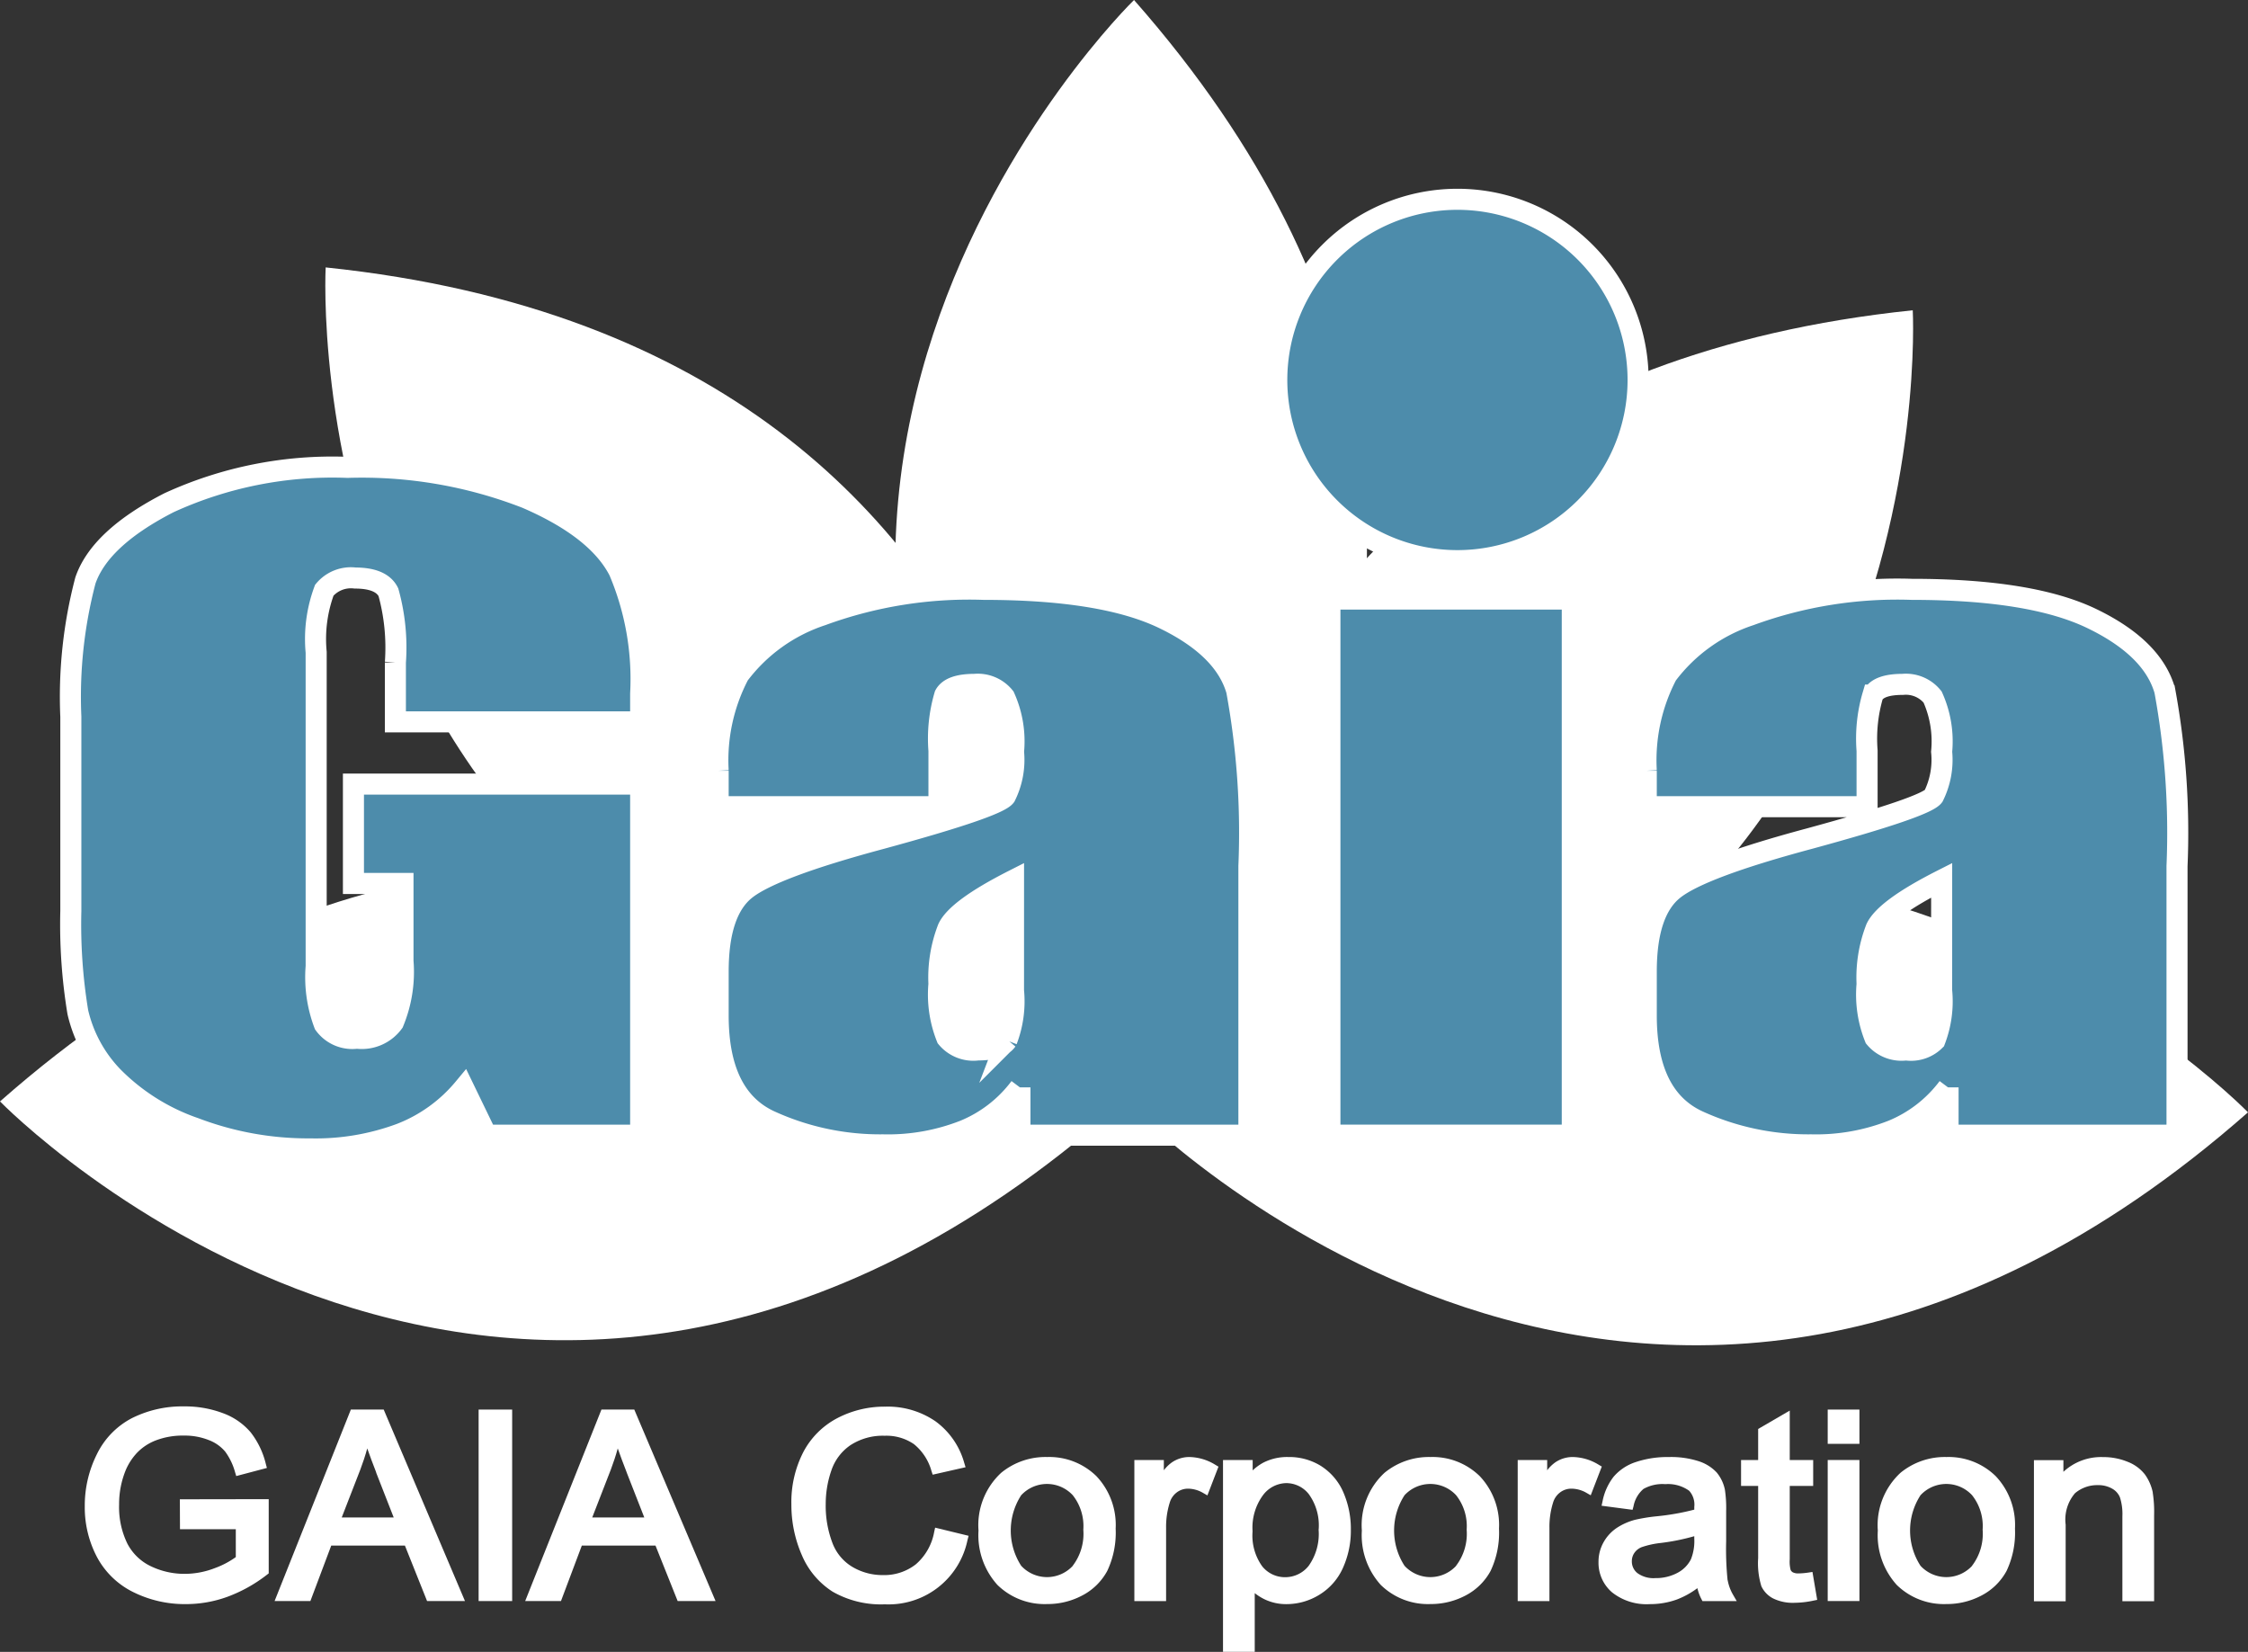
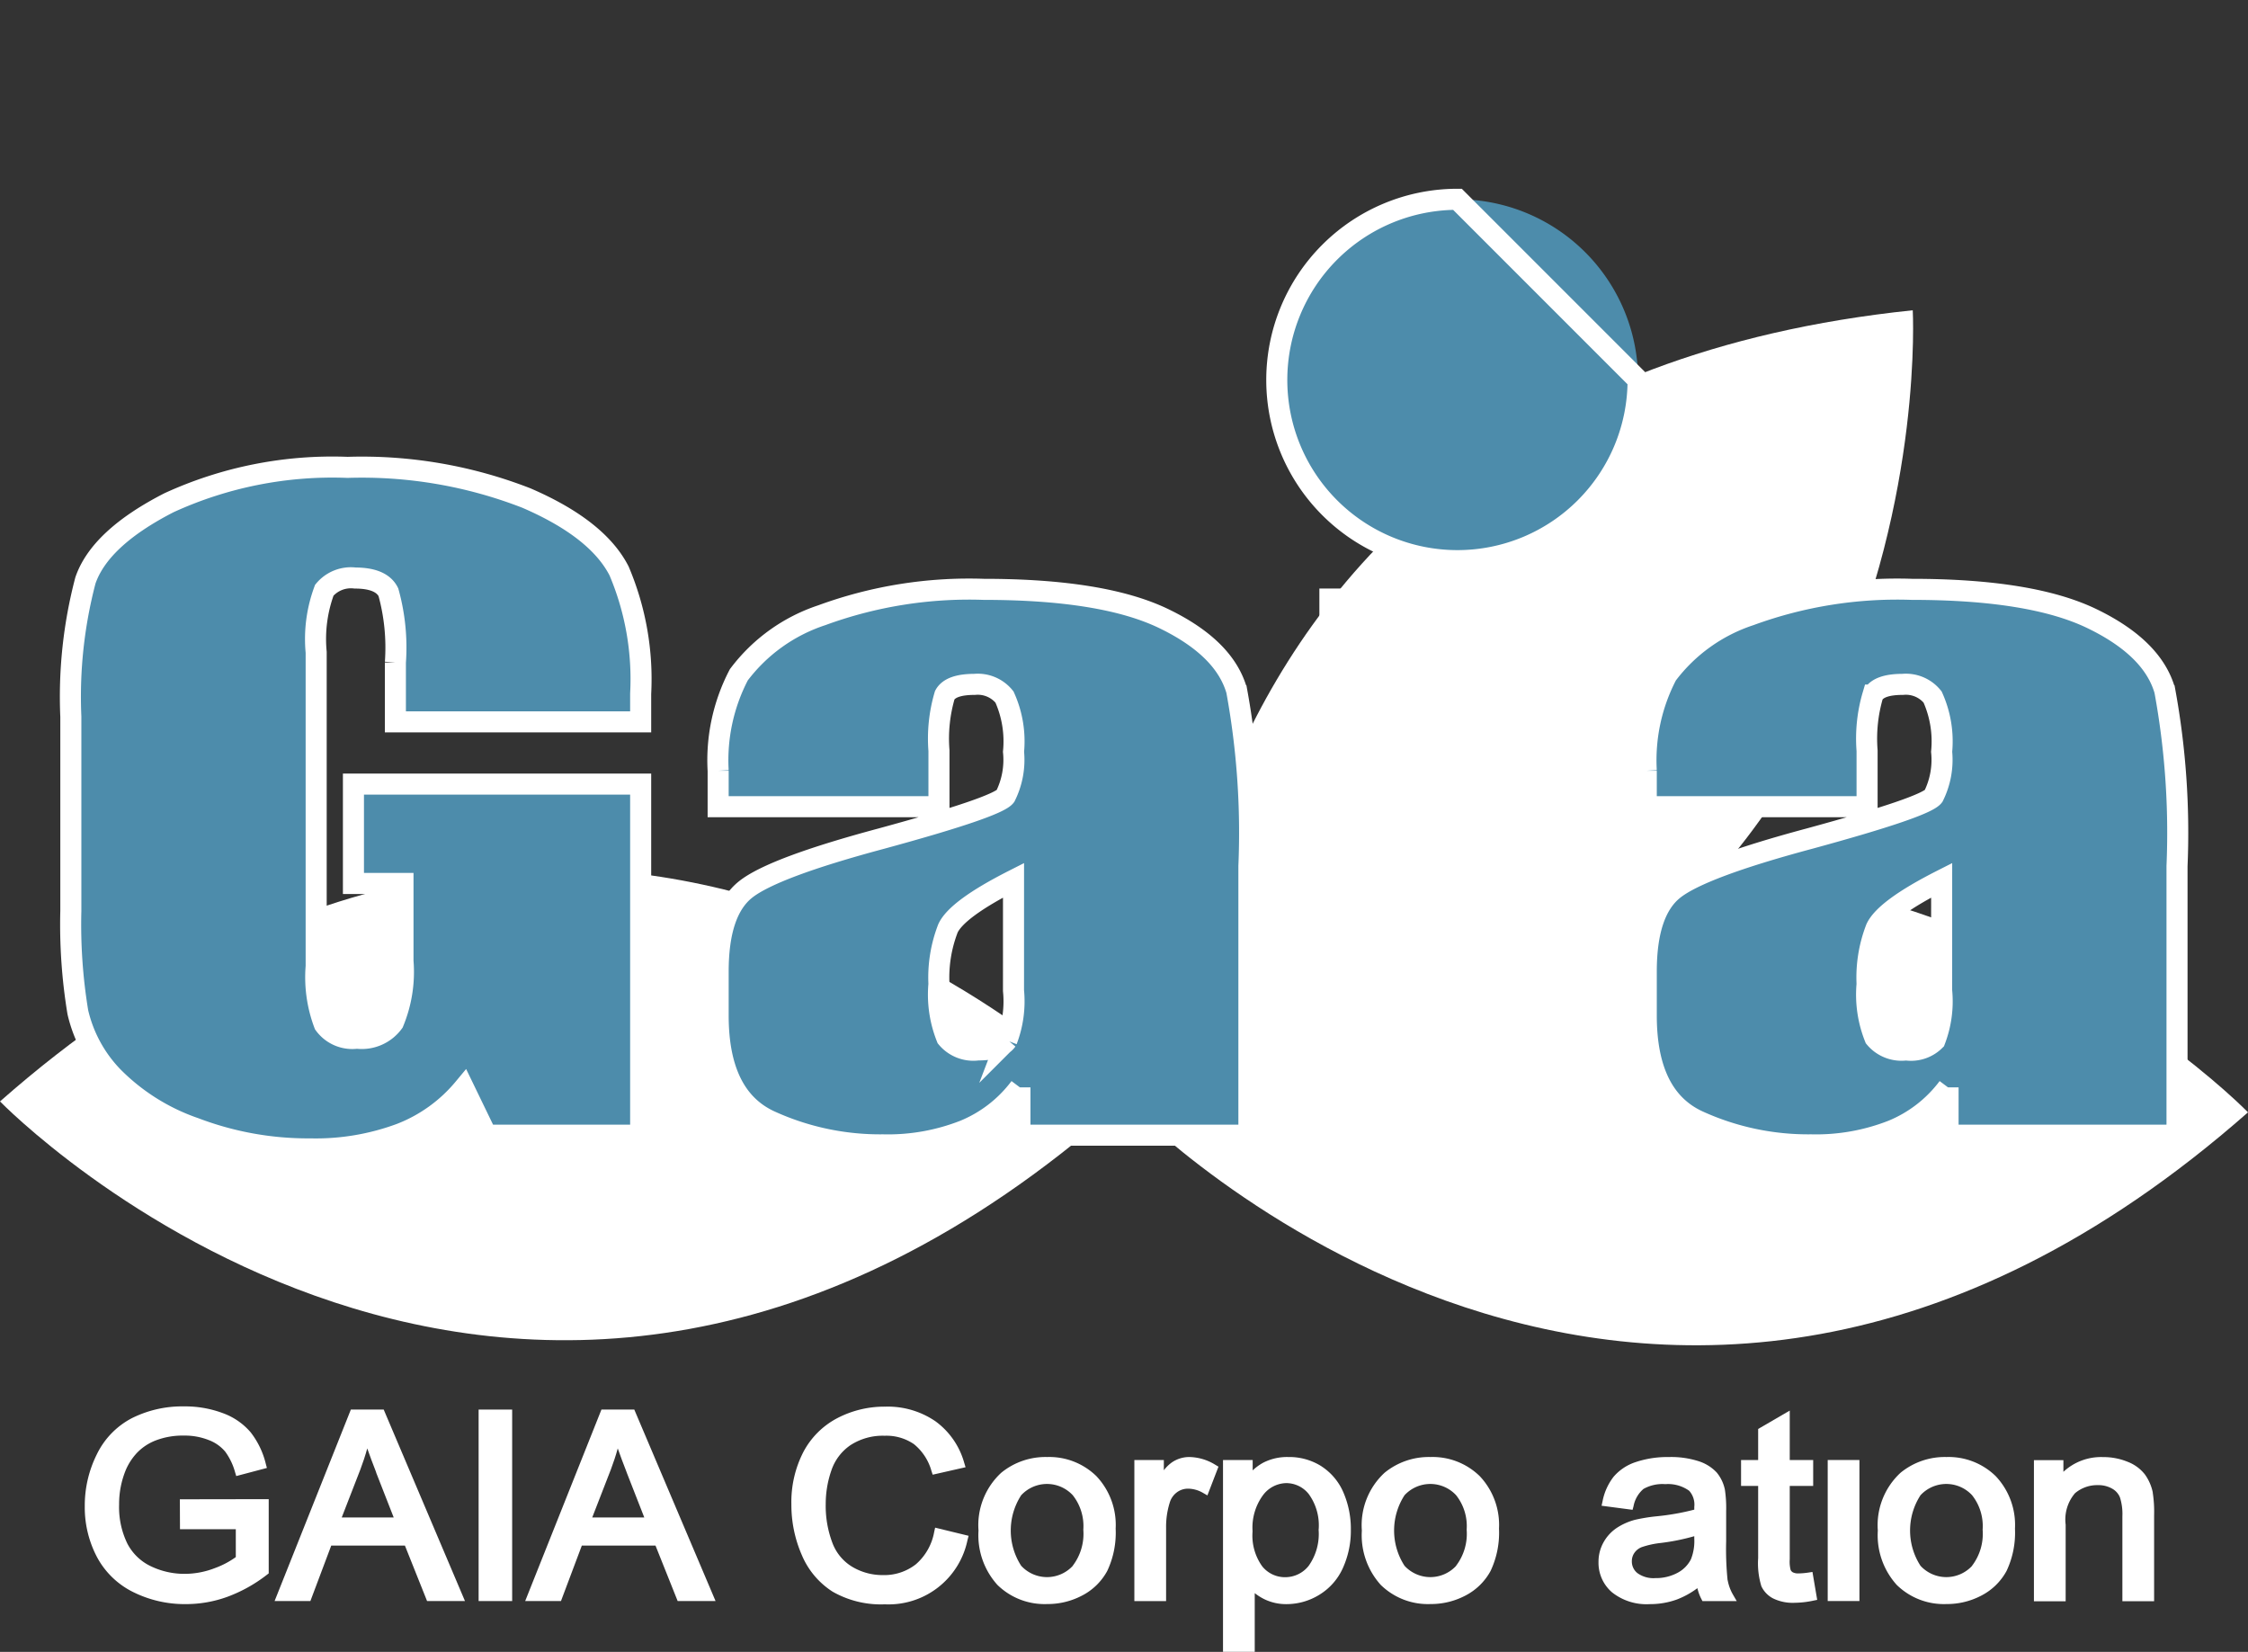
<svg xmlns="http://www.w3.org/2000/svg" id="グループ_11" data-name="グループ 11" width="106.764" height="78.444" viewBox="0 0 106.764 78.444">
  <rect x="0" y="0" width="106.764" height="78.444" fill="#333333" stroke="none" />
  <defs>
    <clipPath id="clip-path">
      <rect id="長方形_54" data-name="長方形 54" width="106.764" height="78.444" fill="none" />
    </clipPath>
  </defs>
  <g id="グループ_10" data-name="グループ 10" clip-path="url(#clip-path)">
    <path id="パス_90" data-name="パス 90" d="M0,172.311s24.591,25.332,53.045.277c0,0-24.591-25.332-53.045-.277" transform="translate(0 -120.007)" fill="#fff" />
-     <path id="パス_91" data-name="パス 91" d="M60.426,49.652S58.491,84.9,96.2,88.819c0,0,1.935-35.251-35.775-39.167" transform="translate(-44.959 -36.953)" fill="#fff" />
-     <path id="パス_92" data-name="パス 92" d="M177.3,53.045S202.634,28.455,177.58,0c0,0-25.332,24.591-.278,53.045" transform="translate(-123.722)" fill="#fff" />
    <path id="パス_93" data-name="パス 93" d="M251.038,57.61s1.935,35.251-35.775,39.167c0,0-1.935-35.251,35.775-39.167" transform="translate(-160.196 -42.876)" fill="#fff" />
    <path id="パス_94" data-name="パス 94" d="M210.041,173.249s24.591,25.332,53.045.278c0,0-24.591-25.332-53.045-.278" transform="translate(-156.322 -120.705)" fill="#fff" />
    <path id="パス_95" data-name="パス 95" d="M254.256,45.583a8.58,8.58,0,1,1-8.58-8.58,8.58,8.58,0,0,1,8.58,8.58" transform="translate(-176.458 -27.539)" fill="#4d8cab" />
-     <path id="パス_96" data-name="パス 96" d="M254.256,45.583a8.58,8.58,0,1,1-8.58-8.58A8.58,8.58,0,0,1,254.256,45.583Z" transform="translate(-176.458 -27.539)" fill="none" stroke="#fff" stroke-miterlimit="10" stroke-width="1" />
+     <path id="パス_96" data-name="パス 96" d="M254.256,45.583a8.58,8.58,0,1,1-8.58-8.58Z" transform="translate(-176.458 -27.539)" fill="none" stroke="#fff" stroke-miterlimit="10" stroke-width="1" />
    <path id="パス_97" data-name="パス 97" d="M20.265,266.977h2.651V268.3a4.049,4.049,0,0,1-.992.522,3.956,3.956,0,0,1-1.44.274,3.679,3.679,0,0,1-1.6-.36,2.428,2.428,0,0,1-1.118-1.076,3.938,3.938,0,0,1-.392-1.851,4.229,4.229,0,0,1,.328-1.67,2.812,2.812,0,0,1,.531-.8,2.459,2.459,0,0,1,.891-.583,3.6,3.6,0,0,1,1.34-.226,3.078,3.078,0,0,1,1.167.213,1.879,1.879,0,0,1,.78.547,2.986,2.986,0,0,1,.47.978l.056.184,1.456-.385-.052-.194a3.933,3.933,0,0,0-.721-1.5,3.142,3.142,0,0,0-1.322-.91,5.1,5.1,0,0,0-1.84-.319,5.337,5.337,0,0,0-2.472.556,3.8,3.8,0,0,0-1.671,1.722,5.441,5.441,0,0,0-.572,2.458,5.069,5.069,0,0,0,.577,2.413,3.908,3.908,0,0,0,1.726,1.67,5.5,5.5,0,0,0,2.5.57,5.779,5.779,0,0,0,1.987-.353,7.04,7.04,0,0,0,1.868-1.046l.078-.06v-3.525l-4.22.007Z" transform="translate(-11.717 -194.357)" fill="#fff" />
    <path id="パス_98" data-name="パス 98" d="M54.611,261.726l-3.622,9.093h1.7l.99-2.633h3.5l1.052,2.633h1.8l-3.86-9.093Zm1.2,2.989.835,2.134H54.178l.885-2.279c.125-.329.235-.663.327-1,.118.338.26.719.425,1.141" transform="translate(-37.948 -194.788)" fill="#fff" />
    <rect id="長方形_49" data-name="長方形 49" width="1.593" height="9.093" transform="translate(22.731 66.938)" fill="#fff" />
    <path id="パス_99" data-name="パス 99" d="M101.147,261.726l-3.622,9.093h1.7l.99-2.633h3.5l1.052,2.633h1.8l-3.86-9.093Zm1.2,2.989.835,2.134h-2.472l.885-2.279c.125-.329.235-.663.327-1,.118.338.26.719.425,1.141" transform="translate(-72.583 -194.788)" fill="#fff" />
    <path id="パス_100" data-name="パス 100" d="M153.74,267.1a2.648,2.648,0,0,1-.871,1.542,2.444,2.444,0,0,1-1.572.513,2.821,2.821,0,0,1-1.431-.382,2.243,2.243,0,0,1-.957-1.138,4.955,4.955,0,0,1-.321-1.861,4.847,4.847,0,0,1,.272-1.6,2.36,2.36,0,0,1,.906-1.191,2.814,2.814,0,0,1,1.624-.445,2.306,2.306,0,0,1,1.383.395,2.5,2.5,0,0,1,.838,1.282l.057.172,1.561-.354-.062-.205a3.657,3.657,0,0,0-1.36-1.972,4.006,4.006,0,0,0-2.393-.7,4.826,4.826,0,0,0-2.28.548,3.828,3.828,0,0,0-1.615,1.619,5.186,5.186,0,0,0-.562,2.463,5.956,5.956,0,0,0,.493,2.411,3.816,3.816,0,0,0,1.467,1.746,4.621,4.621,0,0,0,2.478.6,3.828,3.828,0,0,0,3.927-3.054l.052-.2-1.59-.387Z" transform="translate(-109.372 -194.357)" fill="#fff" />
    <path id="パス_101" data-name="パス 101" d="M184.971,270.536a3.319,3.319,0,0,0-2.183.746,3.387,3.387,0,0,0-1.081,2.745,3.518,3.518,0,0,0,.9,2.584,3.2,3.2,0,0,0,2.359.907,3.514,3.514,0,0,0,1.672-.409,2.834,2.834,0,0,0,1.183-1.163,4.244,4.244,0,0,0,.4-2.008,3.374,3.374,0,0,0-.914-2.493,3.2,3.2,0,0,0-2.343-.909m1.223,5.165a1.668,1.668,0,0,1-2.453,0,3.081,3.081,0,0,1,0-3.35,1.67,1.67,0,0,1,2.451,0,2.364,2.364,0,0,1,.5,1.635,2.5,2.5,0,0,1-.5,1.71" transform="translate(-135.235 -201.345)" fill="#fff" />
    <path id="パス_102" data-name="パス 102" d="M213.274,270.536a1.464,1.464,0,0,0-.821.247,1.746,1.746,0,0,0-.394.383v-.487h-1.4v6.7h1.507v-3.5a3.831,3.831,0,0,1,.175-1.183.935.935,0,0,1,.34-.485.877.877,0,0,1,.534-.172,1.439,1.439,0,0,1,.713.205l.2.115.526-1.365-.145-.086a2.421,2.421,0,0,0-1.24-.372" transform="translate(-156.785 -201.345)" fill="#fff" />
    <path id="パス_103" data-name="パス 103" d="M231.8,270.983a2.859,2.859,0,0,0-1.585-.447,2.489,2.489,0,0,0-1.183.264,2.422,2.422,0,0,0-.511.37v-.492h-1.409v9.11h1.507V277a2.652,2.652,0,0,0,.431.275,2.355,2.355,0,0,0,1.085.247,2.967,2.967,0,0,0,1.546-.441,2.852,2.852,0,0,0,1.124-1.273,4.3,4.3,0,0,0,.379-1.825,4.361,4.361,0,0,0-.342-1.737,2.774,2.774,0,0,0-1.041-1.26m-.149,2.99a2.611,2.611,0,0,1-.476,1.733,1.42,1.42,0,0,1-1.113.534,1.385,1.385,0,0,1-1.086-.513,2.5,2.5,0,0,1-.461-1.665,2.6,2.6,0,0,1,.5-1.723,1.412,1.412,0,0,1,1.1-.567,1.364,1.364,0,0,1,1.075.529,2.536,2.536,0,0,1,.465,1.672" transform="translate(-169.028 -201.345)" fill="#fff" />
    <path id="パス_104" data-name="パス 104" d="M256.157,270.536a3.319,3.319,0,0,0-2.183.746,3.387,3.387,0,0,0-1.081,2.745,3.518,3.518,0,0,0,.9,2.584,3.2,3.2,0,0,0,2.359.907,3.514,3.514,0,0,0,1.672-.409,2.837,2.837,0,0,0,1.183-1.163,4.247,4.247,0,0,0,.4-2.008,3.374,3.374,0,0,0-.914-2.493,3.2,3.2,0,0,0-2.343-.909m1.223,5.165a1.668,1.668,0,0,1-2.453,0,3.081,3.081,0,0,1,0-3.35,1.67,1.67,0,0,1,2.451,0,2.364,2.364,0,0,1,.5,1.635,2.5,2.5,0,0,1-.5,1.71" transform="translate(-188.215 -201.345)" fill="#fff" />
-     <path id="パス_105" data-name="パス 105" d="M285.7,270.908a2.424,2.424,0,0,0-1.24-.372,1.465,1.465,0,0,0-.821.247,1.749,1.749,0,0,0-.394.383v-.487h-1.4v6.7h1.507v-3.5a3.839,3.839,0,0,1,.174-1.183.937.937,0,0,1,.34-.485.877.877,0,0,1,.534-.172,1.438,1.438,0,0,1,.713.2l.2.115.526-1.365Z" transform="translate(-209.765 -201.345)" fill="#fff" />
    <path id="パス_106" data-name="パス 106" d="M302.965,276.384a14.614,14.614,0,0,1-.068-1.848v-1.423a5.88,5.88,0,0,0-.06-1.028,1.861,1.861,0,0,0-.388-.813,2,2,0,0,0-.852-.535,4.268,4.268,0,0,0-1.428-.2,4.728,4.728,0,0,0-1.548.233,2.337,2.337,0,0,0-1.067.7,2.745,2.745,0,0,0-.527,1.166l-.047.213,1.473.194.045-.17a1.422,1.422,0,0,1,.473-.822,1.841,1.841,0,0,1,1.038-.227,1.723,1.723,0,0,1,1.131.314.979.979,0,0,1,.243.766c0,.024,0,.068,0,.131a11.549,11.549,0,0,1-1.8.317,8.3,8.3,0,0,0-1.013.165,2.954,2.954,0,0,0-.854.376,1.973,1.973,0,0,0-.636.682,1.881,1.881,0,0,0-.245.944,1.845,1.845,0,0,0,.646,1.446,2.634,2.634,0,0,0,1.786.557,3.75,3.75,0,0,0,1.289-.22,4.016,4.016,0,0,0,.975-.538,2.183,2.183,0,0,0,.185.507l.056.108H303.4l-.174-.3a2.125,2.125,0,0,1-.256-.691m-1.587-2.088v.11a2.326,2.326,0,0,1-.157.978,1.482,1.482,0,0,1-.648.652,2.166,2.166,0,0,1-1.043.246,1.3,1.3,0,0,1-.852-.237.7.7,0,0,1-.265-.559.686.686,0,0,1,.12-.4.753.753,0,0,1,.348-.274,4.163,4.163,0,0,1,.916-.2,10.33,10.33,0,0,0,1.581-.32" transform="translate(-220.917 -201.345)" fill="#fff" />
    <path id="パス_107" data-name="パス 107" d="M326.509,269.605a3.549,3.549,0,0,1-.459.04.564.564,0,0,1-.278-.05.25.25,0,0,1-.109-.117,1.587,1.587,0,0,1-.041-.505v-3.482h1.113v-1.23h-1.113v-2.348l-1.5.873v1.474h-.812v1.23h.812v3.423a3.721,3.721,0,0,0,.153,1.342,1.244,1.244,0,0,0,.553.576,2.125,2.125,0,0,0,1.032.209,4.49,4.49,0,0,0,.876-.1l.19-.039-.225-1.325Z" transform="translate(-240.622 -194.927)" fill="#fff" />
-     <rect id="長方形_50" data-name="長方形 50" width="1.507" height="1.627" transform="translate(86.803 66.938)" fill="#fff" />
    <rect id="長方形_51" data-name="長方形 51" width="1.507" height="6.697" transform="translate(86.803 69.333)" fill="#fff" />
    <path id="パス_108" data-name="パス 108" d="M351.97,270.536a3.319,3.319,0,0,0-2.183.746,3.387,3.387,0,0,0-1.081,2.745,3.518,3.518,0,0,0,.9,2.584,3.2,3.2,0,0,0,2.359.907,3.514,3.514,0,0,0,1.672-.409,2.836,2.836,0,0,0,1.183-1.163,4.247,4.247,0,0,0,.4-2.008,3.374,3.374,0,0,0-.914-2.493,3.2,3.2,0,0,0-2.343-.909m1.223,5.165a1.668,1.668,0,0,1-2.453,0,3.081,3.081,0,0,1,0-3.35,1.67,1.67,0,0,1,2.451,0,2.364,2.364,0,0,1,.5,1.635,2.5,2.5,0,0,1-.5,1.71" transform="translate(-259.523 -201.345)" fill="#fff" />
    <path id="パス_109" data-name="パス 109" d="M383.353,272.224a2.231,2.231,0,0,0-.379-.865,1.906,1.906,0,0,0-.826-.6,3.027,3.027,0,0,0-1.162-.22,2.623,2.623,0,0,0-1.879.7v-.553h-1.4v6.7h1.507v-3.639a1.924,1.924,0,0,1,.442-1.49,1.624,1.624,0,0,1,1.092-.386,1.31,1.31,0,0,1,.671.165.836.836,0,0,1,.374.418,2.616,2.616,0,0,1,.115.9v4.03h1.507V273.3a5.986,5.986,0,0,0-.066-1.08" transform="translate(-281.11 -201.345)" fill="#fff" />
    <path id="パス_110" data-name="パス 110" d="M215.29,172.075c-.062,1.267-.042,2.121-.031,2.416l.118.1c12.855-1.359,21.088-6.367,26.357-12.37-7.806-.375-16.886,1.939-26.445,9.851" transform="translate(-160.196 -120.706)" fill="#fff" />
    <path id="パス_111" data-name="パス 111" d="M40.224,98.863H28.575v-2.82a9.833,9.833,0,0,0-.332-3.338q-.332-.671-1.577-.672a1.647,1.647,0,0,0-1.466.576,6.659,6.659,0,0,0-.387,2.954V110.47a6.314,6.314,0,0,0,.387,2.753,1.645,1.645,0,0,0,1.55.662,1.861,1.861,0,0,0,1.729-.748,6.257,6.257,0,0,0,.457-2.916v-3.684H26.583v-4.719H40.224V118.49H32.9l-1.077-2.225a7.341,7.341,0,0,1-3,2.158,11.576,11.576,0,0,1-4.278.719,15.142,15.142,0,0,1-5.5-.988,10.077,10.077,0,0,1-3.891-2.446,6.513,6.513,0,0,1-1.661-3.06,25.609,25.609,0,0,1-.332-4.806V98.614a21.711,21.711,0,0,1,.692-6.465q.691-2.014,3.971-3.693a18.607,18.607,0,0,1,8.481-1.679A21.514,21.514,0,0,1,34.8,88.235q3.376,1.458,4.4,3.463a13.149,13.149,0,0,1,1.024,5.823Z" transform="translate(-9.797 -64.583)" fill="#4d8cab" />
    <path id="パス_112" data-name="パス 112" d="M40.224,98.863H28.575v-2.82a9.833,9.833,0,0,0-.332-3.338q-.332-.671-1.577-.672a1.647,1.647,0,0,0-1.466.576,6.659,6.659,0,0,0-.387,2.954V110.47a6.314,6.314,0,0,0,.387,2.753,1.645,1.645,0,0,0,1.55.662,1.861,1.861,0,0,0,1.729-.748,6.257,6.257,0,0,0,.457-2.916v-3.684H26.583v-4.719H40.224V118.49H32.9l-1.077-2.225a7.341,7.341,0,0,1-3,2.158,11.576,11.576,0,0,1-4.278.719,15.142,15.142,0,0,1-5.5-.988,10.077,10.077,0,0,1-3.891-2.446,6.513,6.513,0,0,1-1.661-3.06,25.609,25.609,0,0,1-.332-4.806V98.614a21.711,21.711,0,0,1,.692-6.465q.691-2.014,3.971-3.693a18.607,18.607,0,0,1,8.481-1.679A21.514,21.514,0,0,1,34.8,88.235q3.376,1.458,4.4,3.463a13.149,13.149,0,0,1,1.024,5.823Z" transform="translate(-9.797 -64.583)" fill="none" stroke="#fff" stroke-miterlimit="10" stroke-width="1" />
    <path id="パス_113" data-name="パス 113" d="M143.847,119.752H133.36v-1.707a8.761,8.761,0,0,1,.982-4.557,8.1,8.1,0,0,1,3.943-2.83,20.335,20.335,0,0,1,7.692-1.228q5.672,0,8.55,1.391t3.459,3.415a37.33,37.33,0,0,1,.581,8.336V135.35H147.693v-2.269a6.294,6.294,0,0,1-2.642,2.047,9.906,9.906,0,0,1-3.86.682,12.582,12.582,0,0,1-5.382-1.142q-2.449-1.141-2.449-5V127.58q0-2.858,1.3-3.895t6.447-2.417q5.506-1.5,5.894-2.015a3.87,3.87,0,0,0,.387-2.11,5.108,5.108,0,0,0-.429-2.6,1.625,1.625,0,0,0-1.425-.6q-1.135,0-1.411.508a7.275,7.275,0,0,0-.276,2.638Zm3.541,3.492q-2.684,1.362-3.113,2.283a6.466,6.466,0,0,0-.429,2.648,5.509,5.509,0,0,0,.373,2.551,1.642,1.642,0,0,0,1.48.576q1.052,0,1.37-.451a5.188,5.188,0,0,0,.318-2.369Z" transform="translate(-99.253 -81.443)" fill="#4d8cab" />
    <path id="パス_114" data-name="パス 114" d="M143.847,119.752H133.36v-1.707a8.761,8.761,0,0,1,.982-4.557,8.1,8.1,0,0,1,3.943-2.83,20.335,20.335,0,0,1,7.692-1.228q5.672,0,8.55,1.391t3.459,3.415a37.33,37.33,0,0,1,.581,8.336V135.35H147.693v-2.269a6.294,6.294,0,0,1-2.642,2.047,9.906,9.906,0,0,1-3.86.682,12.582,12.582,0,0,1-5.382-1.142q-2.449-1.141-2.449-5V127.58q0-2.858,1.3-3.895t6.447-2.417q5.506-1.5,5.894-2.015a3.87,3.87,0,0,0,.387-2.11,5.108,5.108,0,0,0-.429-2.6,1.625,1.625,0,0,0-1.425-.6q-1.135,0-1.411.508a7.275,7.275,0,0,0-.276,2.638Zm3.541,3.492q-2.684,1.362-3.113,2.283a6.466,6.466,0,0,0-.429,2.648,5.509,5.509,0,0,0,.373,2.551,1.642,1.642,0,0,0,1.48.576q1.052,0,1.37-.451a5.188,5.188,0,0,0,.318-2.369Z" transform="translate(-99.253 -81.443)" fill="none" stroke="#fff" stroke-miterlimit="10" stroke-width="1" />
-     <rect id="長方形_52" data-name="長方形 52" width="11.511" height="25.458" transform="translate(63.161 28.448)" fill="#4d8cab" />
    <rect id="長方形_53" data-name="長方形 53" width="11.511" height="25.458" transform="translate(63.161 28.448)" fill="none" stroke="#fff" stroke-miterlimit="10" stroke-width="1" />
    <path id="パス_115" data-name="パス 115" d="M316.193,119.752H305.706v-1.707a8.758,8.758,0,0,1,.982-4.557,8.1,8.1,0,0,1,3.943-2.83,20.334,20.334,0,0,1,7.692-1.228q5.672,0,8.55,1.391t3.459,3.415a37.336,37.336,0,0,1,.581,8.336V135.35H320.039v-2.269a6.294,6.294,0,0,1-2.642,2.047,9.907,9.907,0,0,1-3.86.682,12.582,12.582,0,0,1-5.382-1.142q-2.449-1.141-2.449-5V127.58q0-2.858,1.3-3.895t6.447-2.417q5.506-1.5,5.894-2.015a3.872,3.872,0,0,0,.387-2.11,5.111,5.111,0,0,0-.429-2.6,1.626,1.626,0,0,0-1.425-.6q-1.135,0-1.411.508a7.281,7.281,0,0,0-.276,2.638Zm3.542,3.492q-2.684,1.362-3.113,2.283a6.46,6.46,0,0,0-.429,2.648,5.5,5.5,0,0,0,.373,2.551,1.642,1.642,0,0,0,1.48.576,1.611,1.611,0,0,0,1.37-.451,5.188,5.188,0,0,0,.318-2.369Z" transform="translate(-227.52 -81.443)" fill="#4d8cab" />
    <path id="パス_116" data-name="パス 116" d="M316.193,119.752H305.706v-1.707a8.758,8.758,0,0,1,.982-4.557,8.1,8.1,0,0,1,3.943-2.83,20.334,20.334,0,0,1,7.692-1.228q5.672,0,8.55,1.391t3.459,3.415a37.336,37.336,0,0,1,.581,8.336V135.35H320.039v-2.269a6.294,6.294,0,0,1-2.642,2.047,9.907,9.907,0,0,1-3.86.682,12.582,12.582,0,0,1-5.382-1.142q-2.449-1.141-2.449-5V127.58q0-2.858,1.3-3.895t6.447-2.417q5.506-1.5,5.894-2.015a3.872,3.872,0,0,0,.387-2.11,5.111,5.111,0,0,0-.429-2.6,1.626,1.626,0,0,0-1.425-.6q-1.135,0-1.411.508a7.281,7.281,0,0,0-.276,2.638Zm3.542,3.492q-2.684,1.362-3.113,2.283a6.46,6.46,0,0,0-.429,2.648,5.5,5.5,0,0,0,.373,2.551,1.642,1.642,0,0,0,1.48.576,1.611,1.611,0,0,0,1.37-.451,5.188,5.188,0,0,0,.318-2.369Z" transform="translate(-227.52 -81.443)" fill="none" stroke="#fff" stroke-miterlimit="10" stroke-width="1" />
  </g>
</svg>